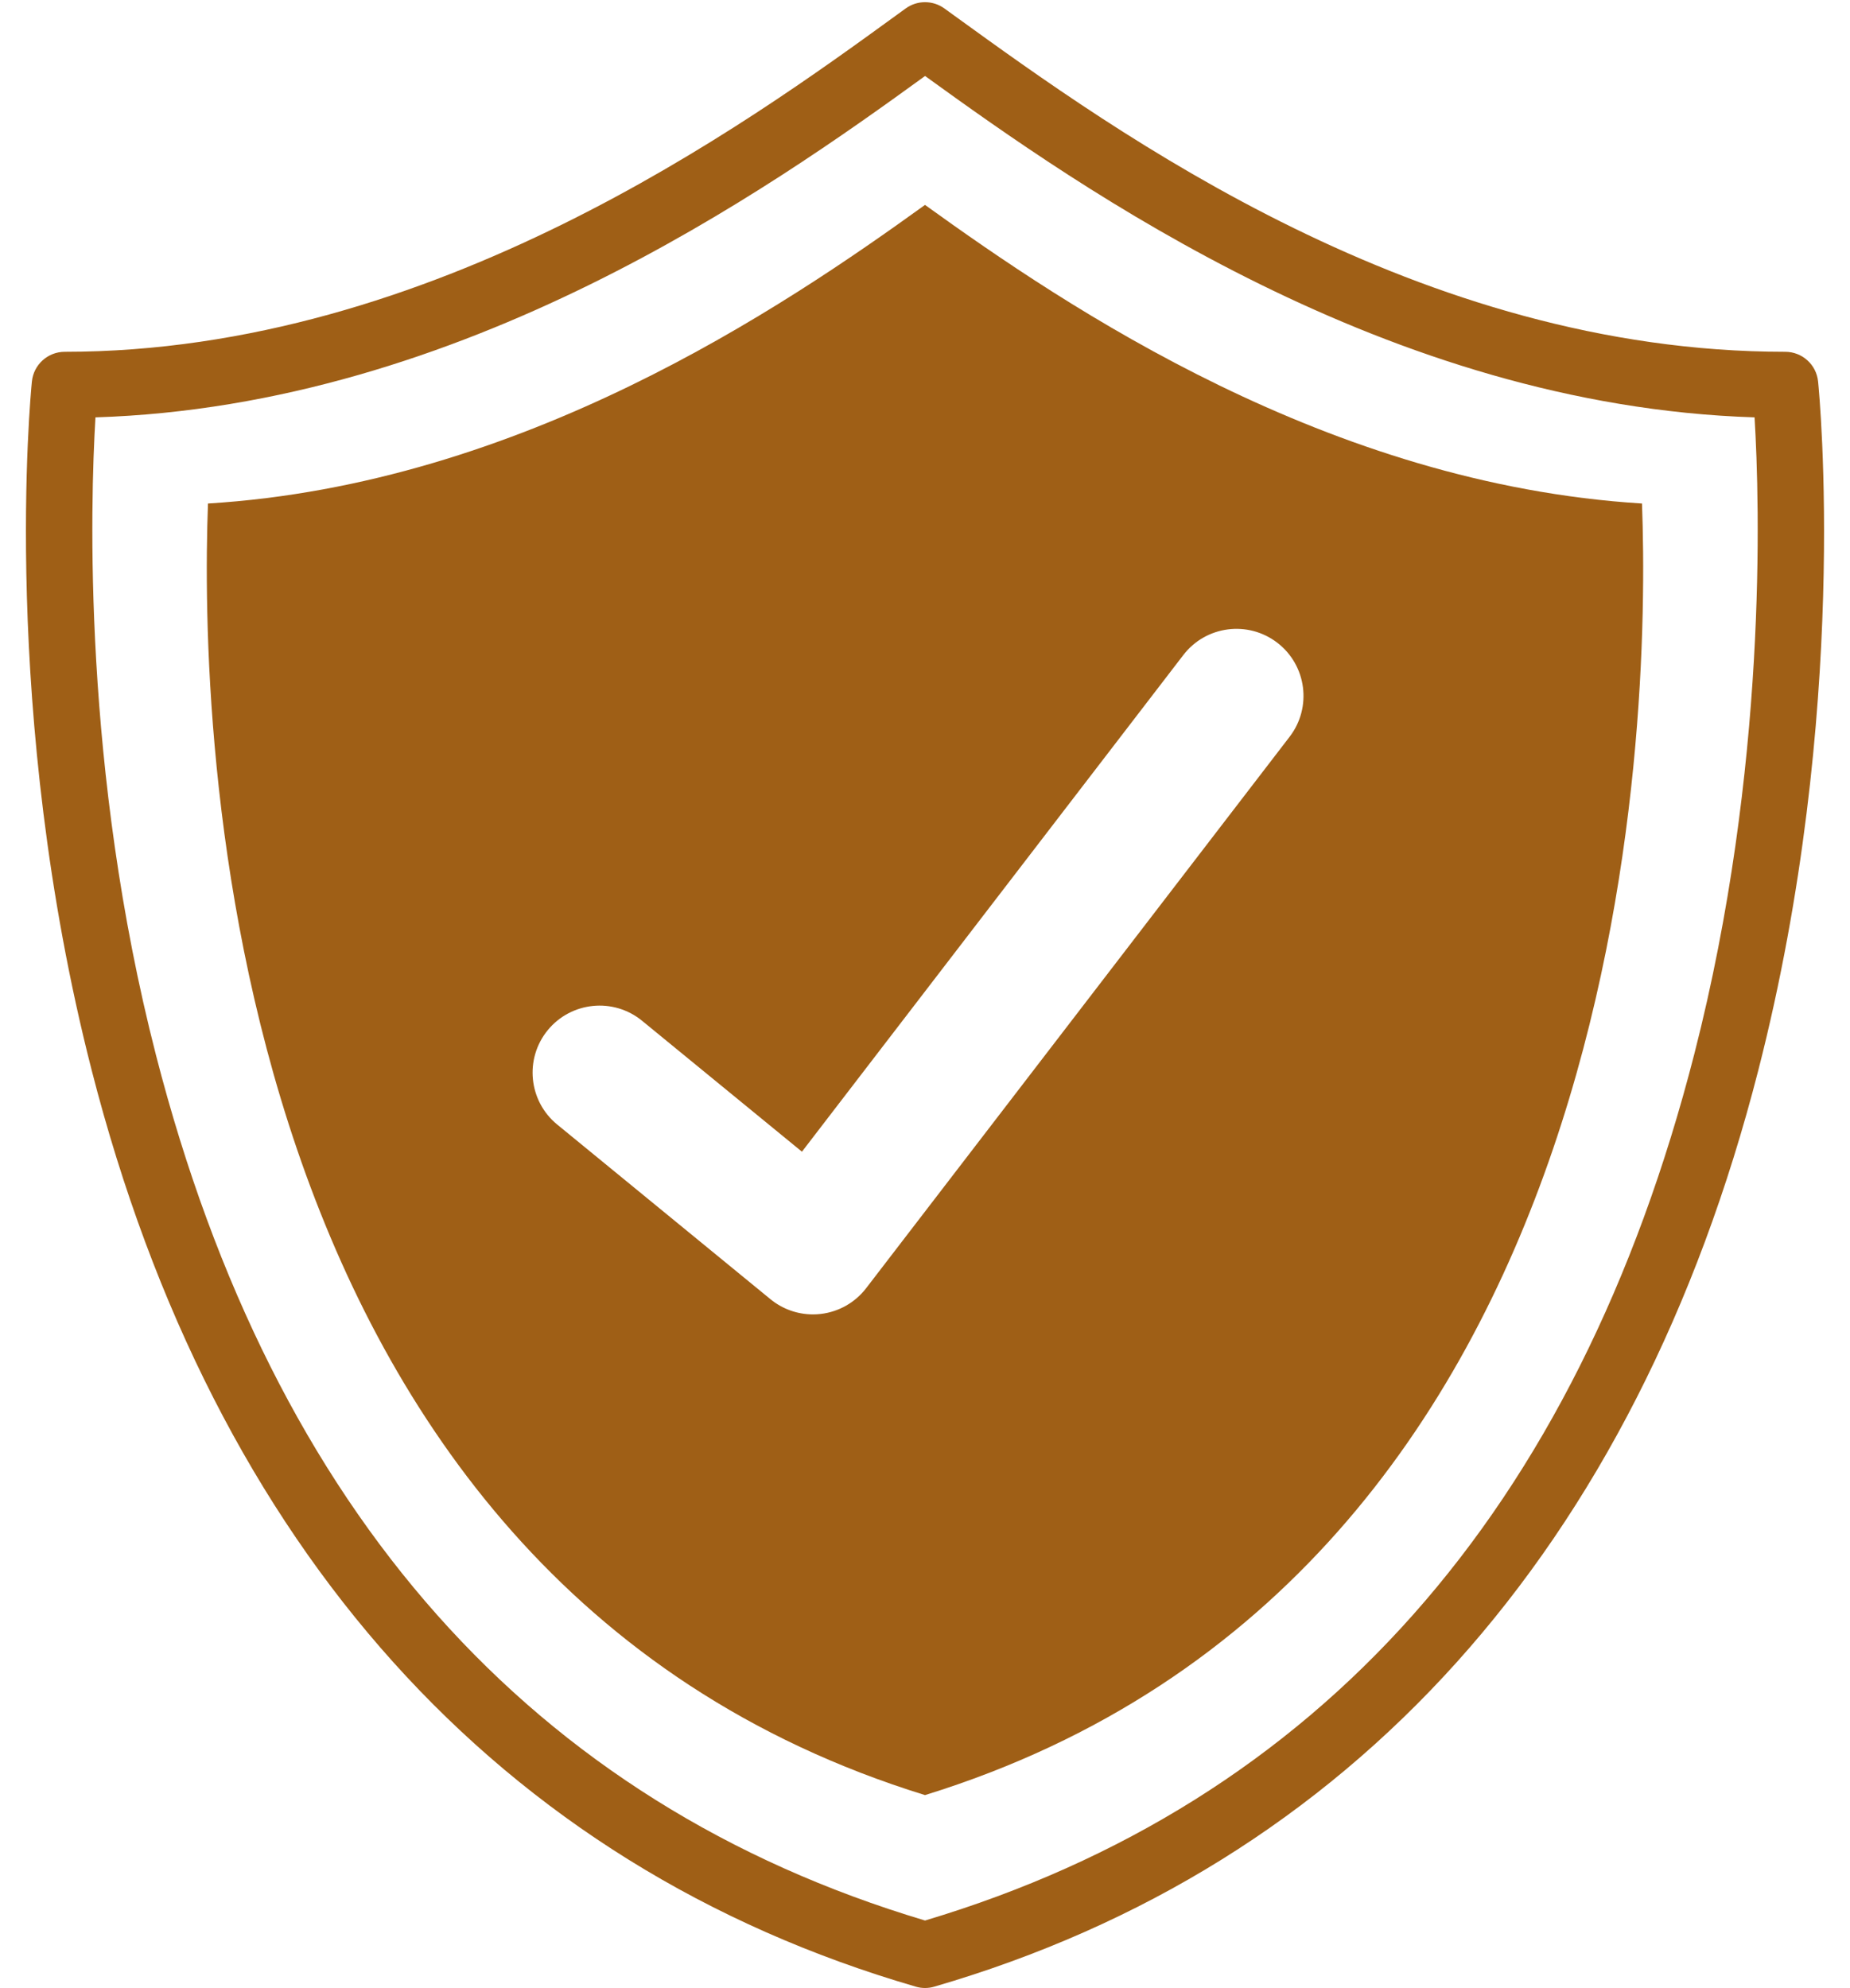
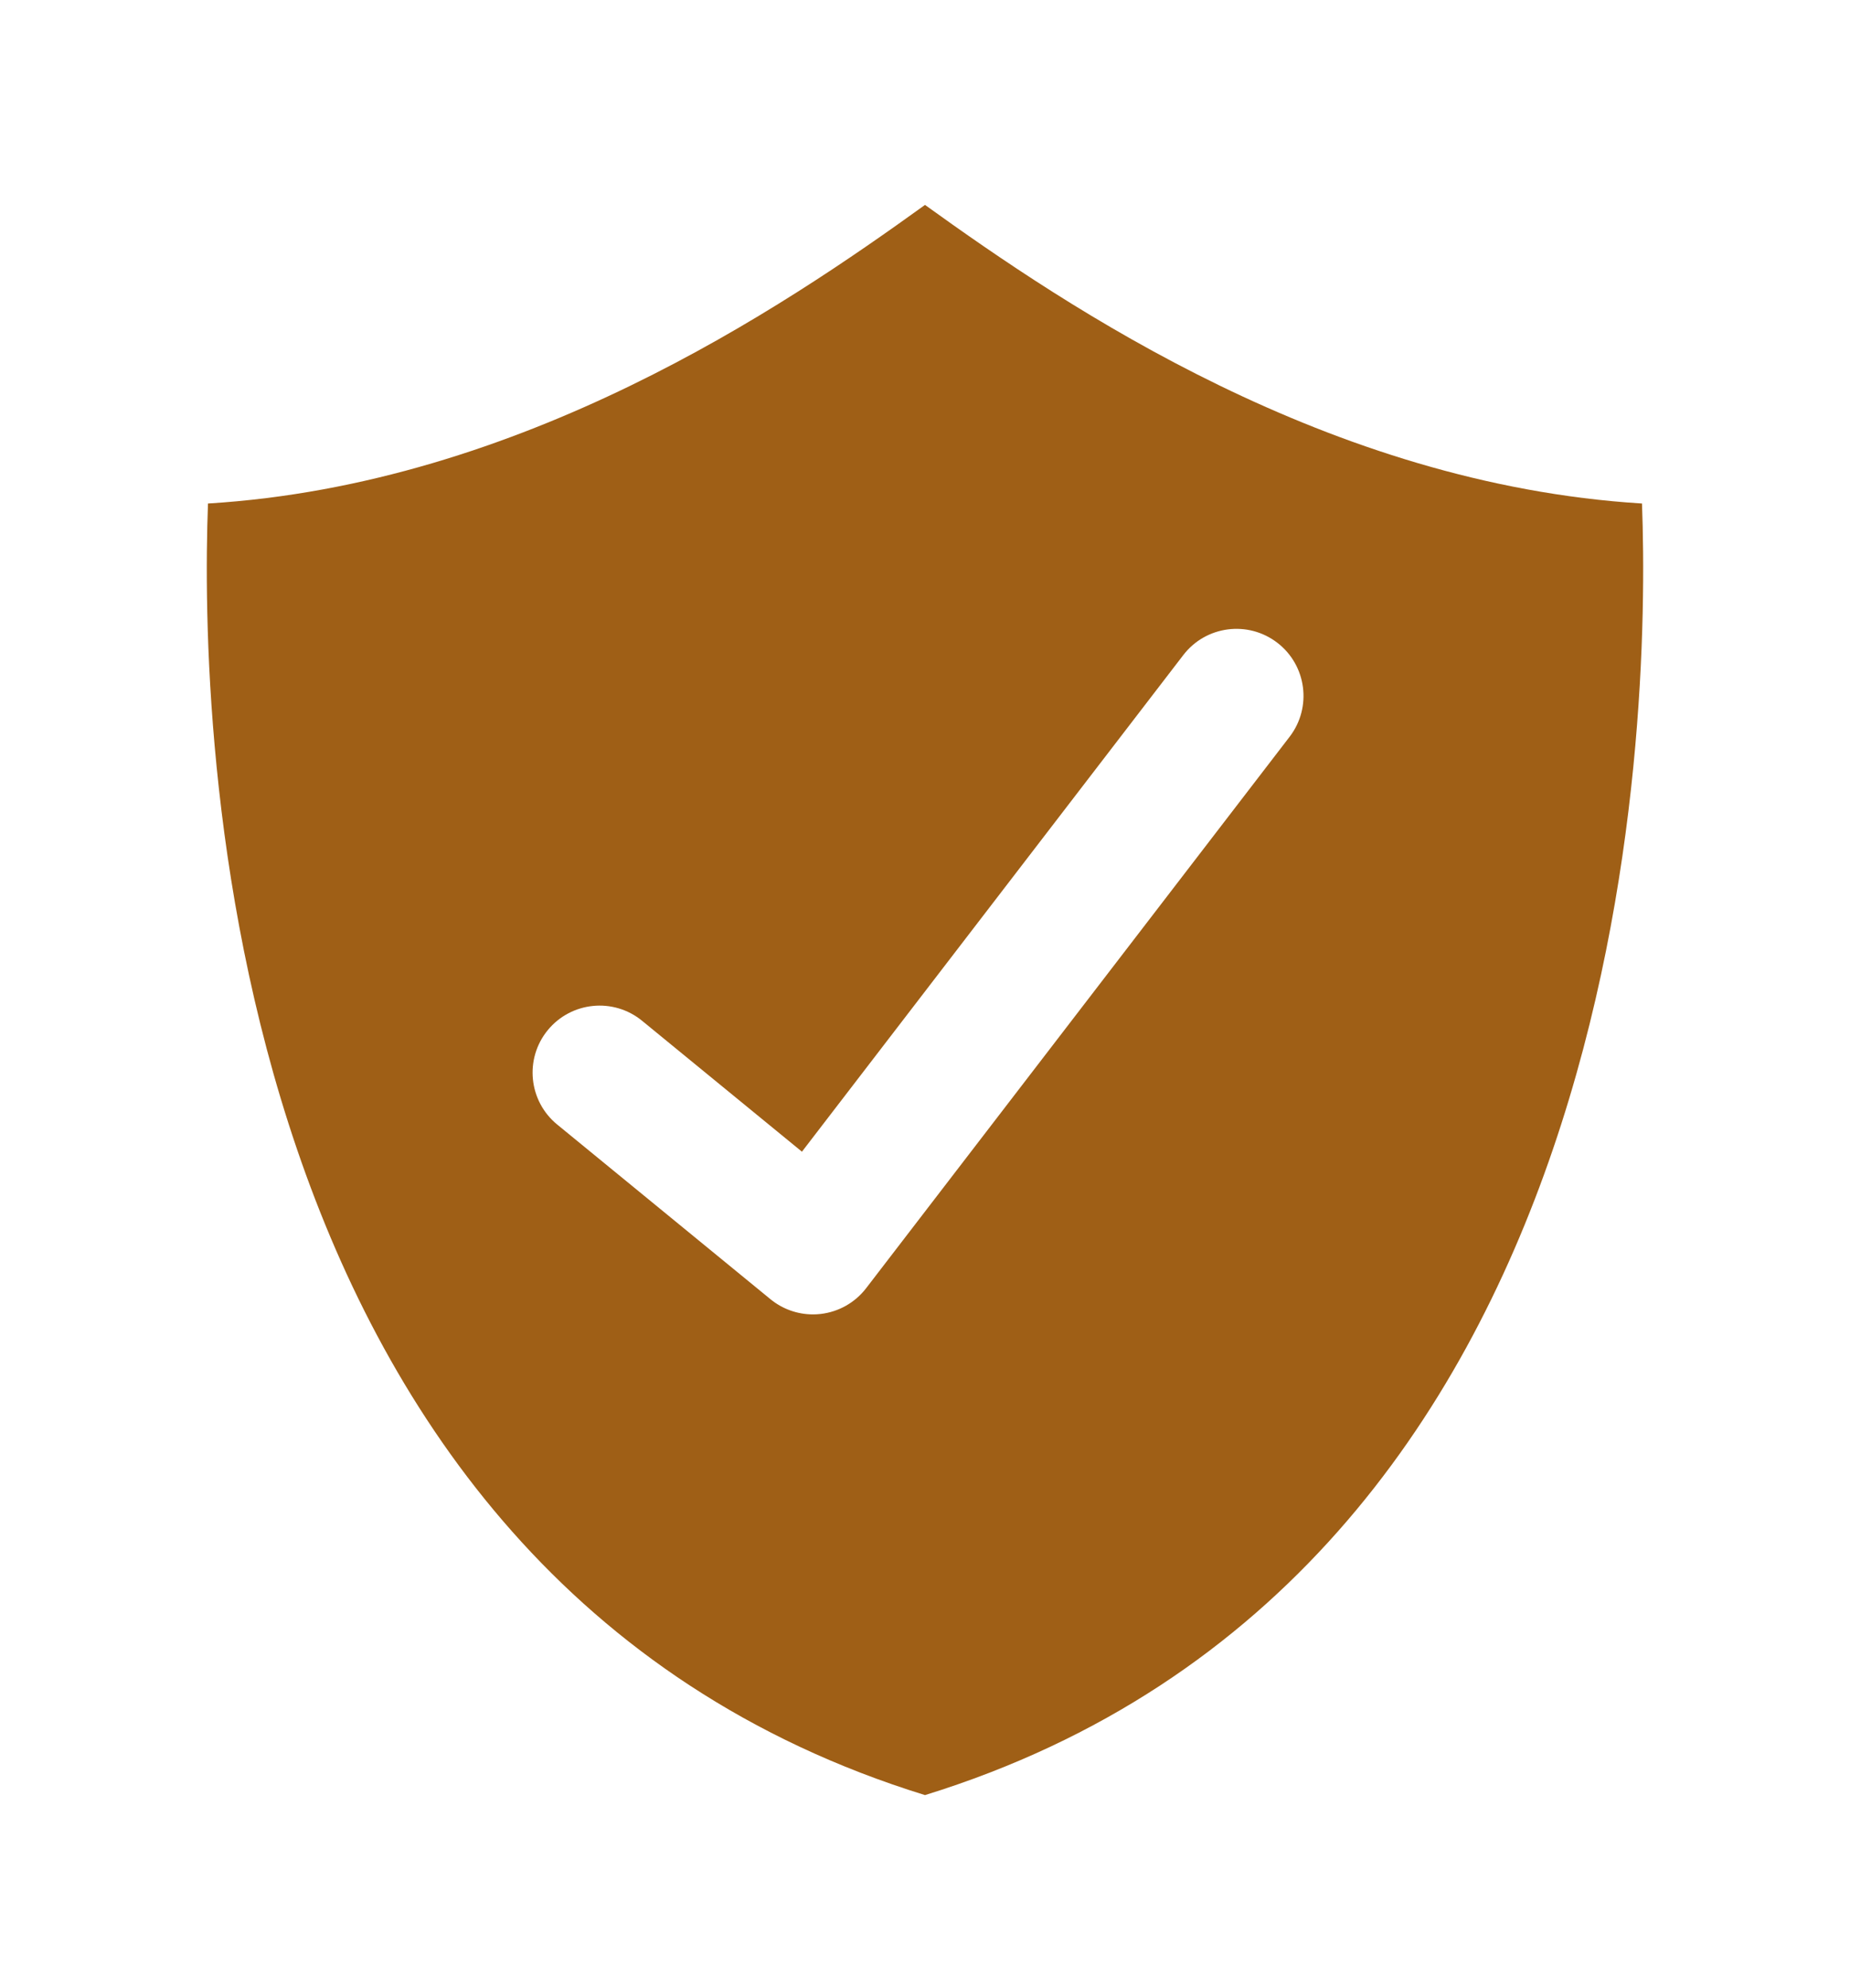
<svg xmlns="http://www.w3.org/2000/svg" fill="#000000" height="440.7" preserveAspectRatio="xMidYMid meet" version="1" viewBox="50.9 35.4 410.2 440.7" width="410.2" zoomAndPan="magnify">
  <g fill="#9f5f16" id="change1_1">
-     <path d="M 426.594 269.004 C 400.613 370.422 343.227 435.062 256.008 461.16 C 168.902 435.098 111.547 370.594 85.508 269.395 C 69.199 205.992 70.918 147.07 72.066 127.926 C 153.496 125.352 221.441 77.328 256.016 52.246 C 290.379 77.09 358.508 125.34 439.938 127.926 C 441.09 147.012 442.82 205.652 426.594 269.004 Z M 454.023 119.977 C 453.648 116.234 450.5 113.391 446.742 113.391 C 365.496 113.391 298.617 64.996 262.684 39 L 260.297 37.27 C 257.73 35.422 254.266 35.422 251.711 37.277 L 249.855 38.625 C 216.449 62.891 146.926 113.391 65.258 113.391 C 61.5 113.391 58.352 116.234 57.973 119.977 C 57.676 122.93 50.887 193.246 71.223 272.637 C 98.395 378.703 161.586 448.965 253.965 475.824 C 254.629 476.02 255.32 476.117 256.008 476.117 C 256.695 476.117 257.387 476.02 258.051 475.824 C 350.422 448.965 413.609 378.703 440.777 272.637 C 461.113 193.246 454.324 122.93 454.023 119.977" fill="inherit" />
    <path d="M 336.852 198.727 L 242.949 320.98 C 240.5 324.172 236.859 326.23 232.867 326.691 C 232.301 326.758 231.73 326.789 231.164 326.789 C 227.746 326.789 224.418 325.613 221.746 323.43 L 174.438 284.691 C 168.09 279.492 167.152 270.133 172.352 263.777 C 177.555 257.434 186.914 256.496 193.266 261.695 L 228.715 290.719 L 313.273 180.621 C 318.277 174.105 327.605 172.891 334.113 177.887 C 340.625 182.887 341.848 192.215 336.852 198.727 Z M 256 80.828 C 224.262 103.723 166.508 142.762 97.016 147.023 C 95.188 195.746 98.512 384.664 256 433.355 C 413.473 384.664 416.797 195.746 414.98 147.023 C 345.477 142.734 287.566 103.566 256 80.828" fill="inherit" />
  </g>
</svg>